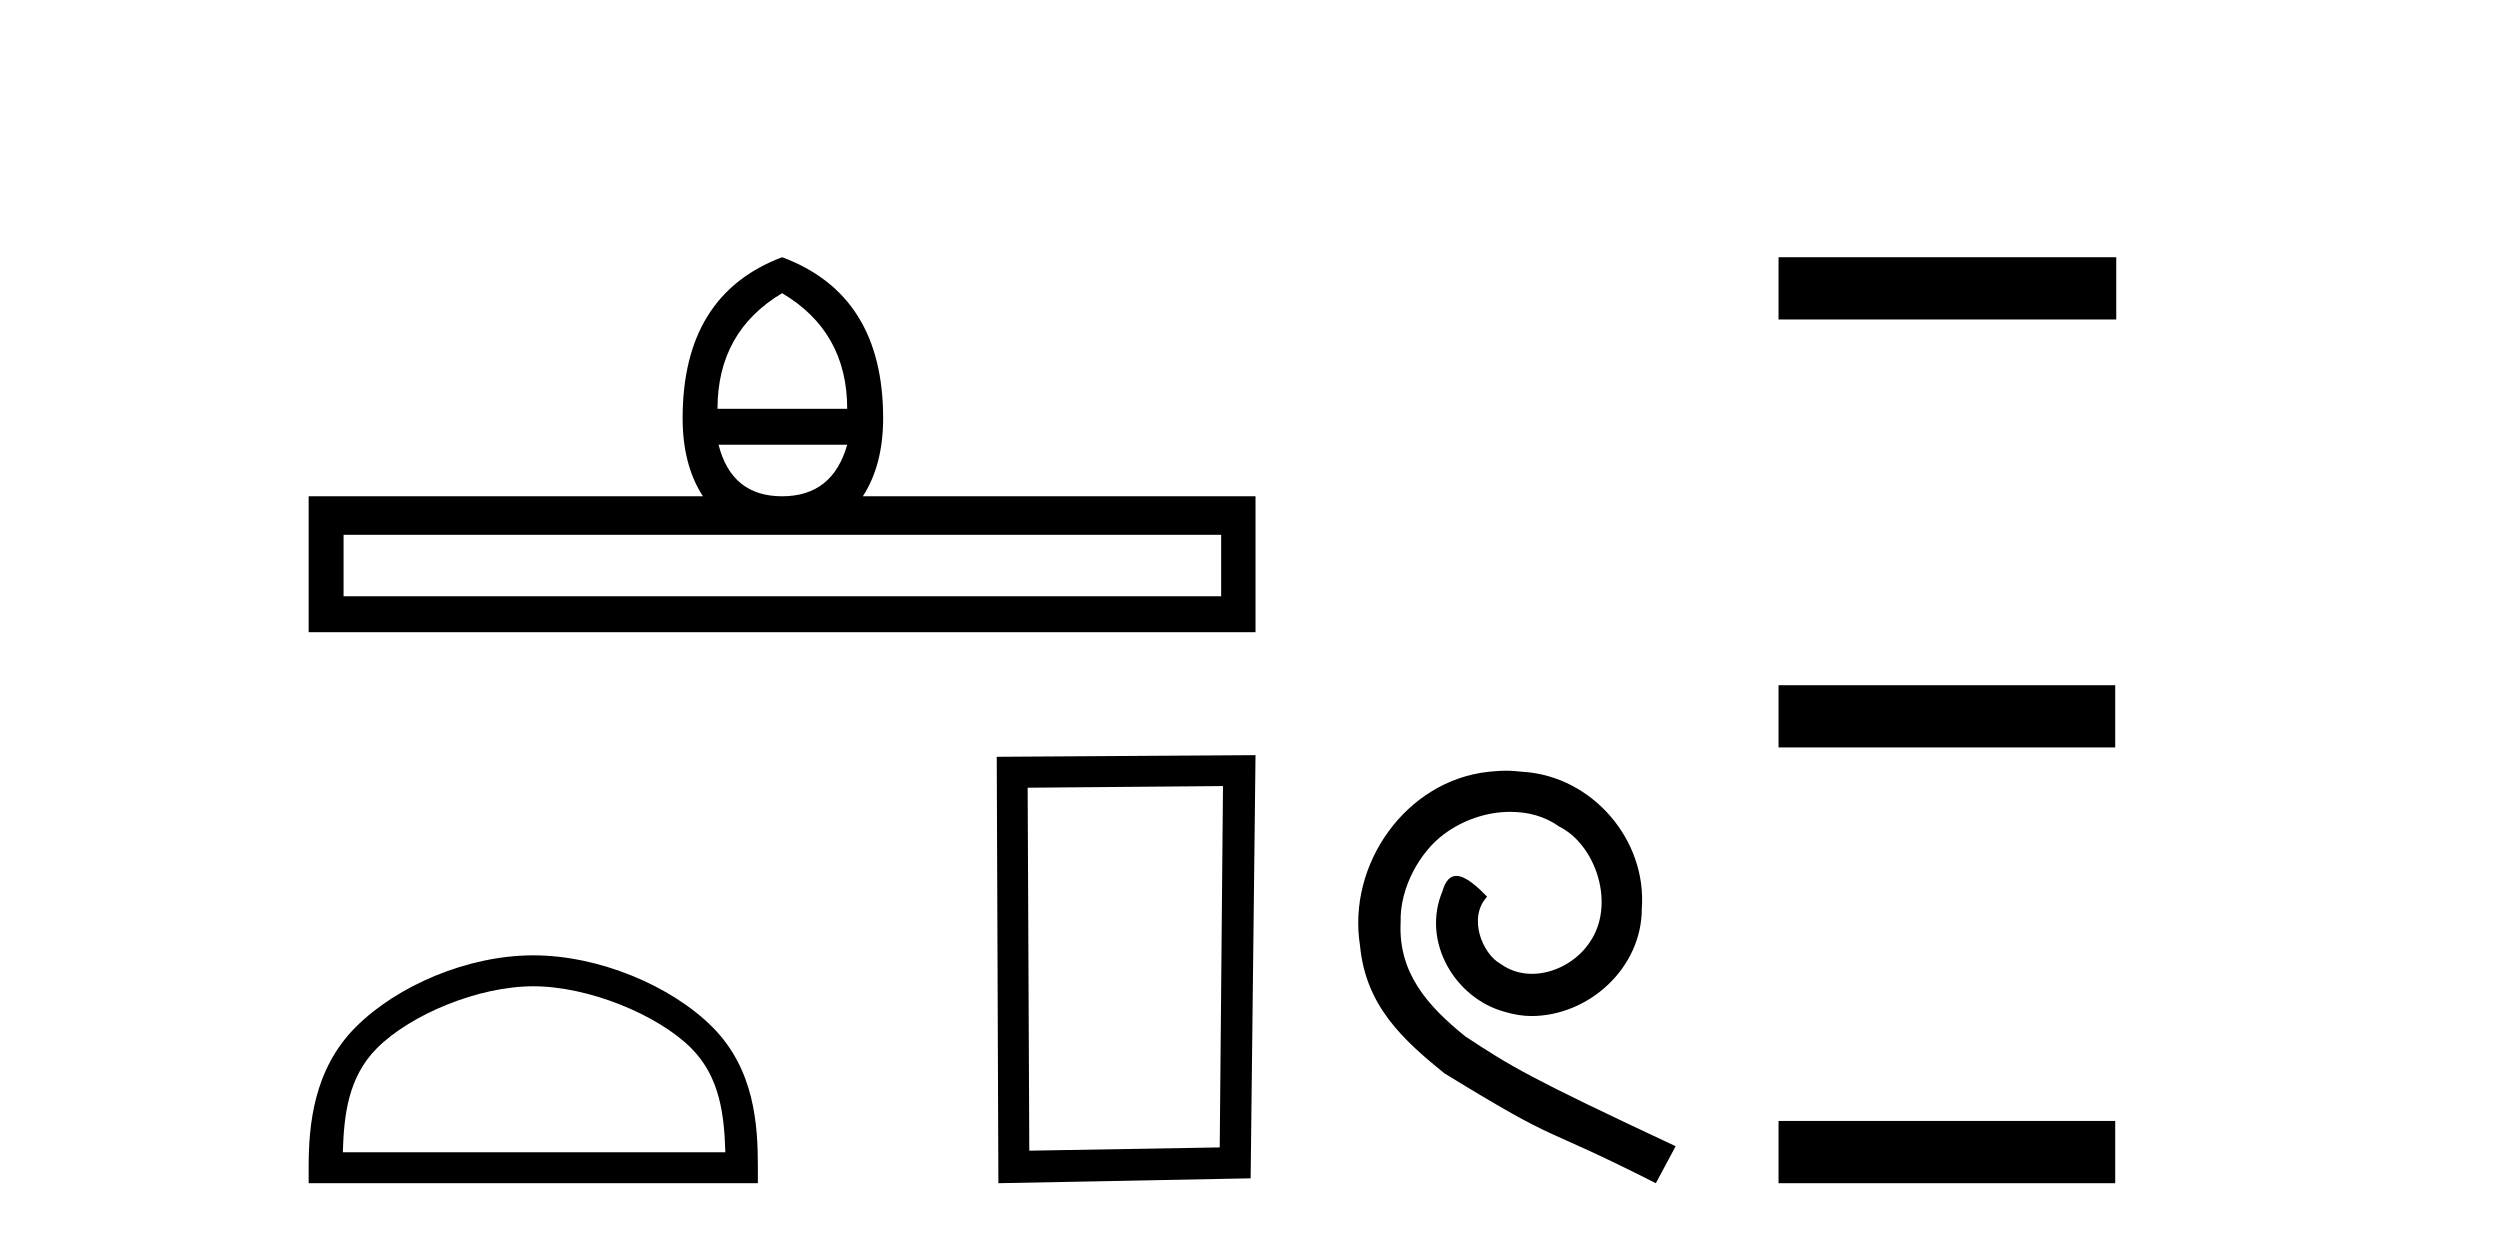
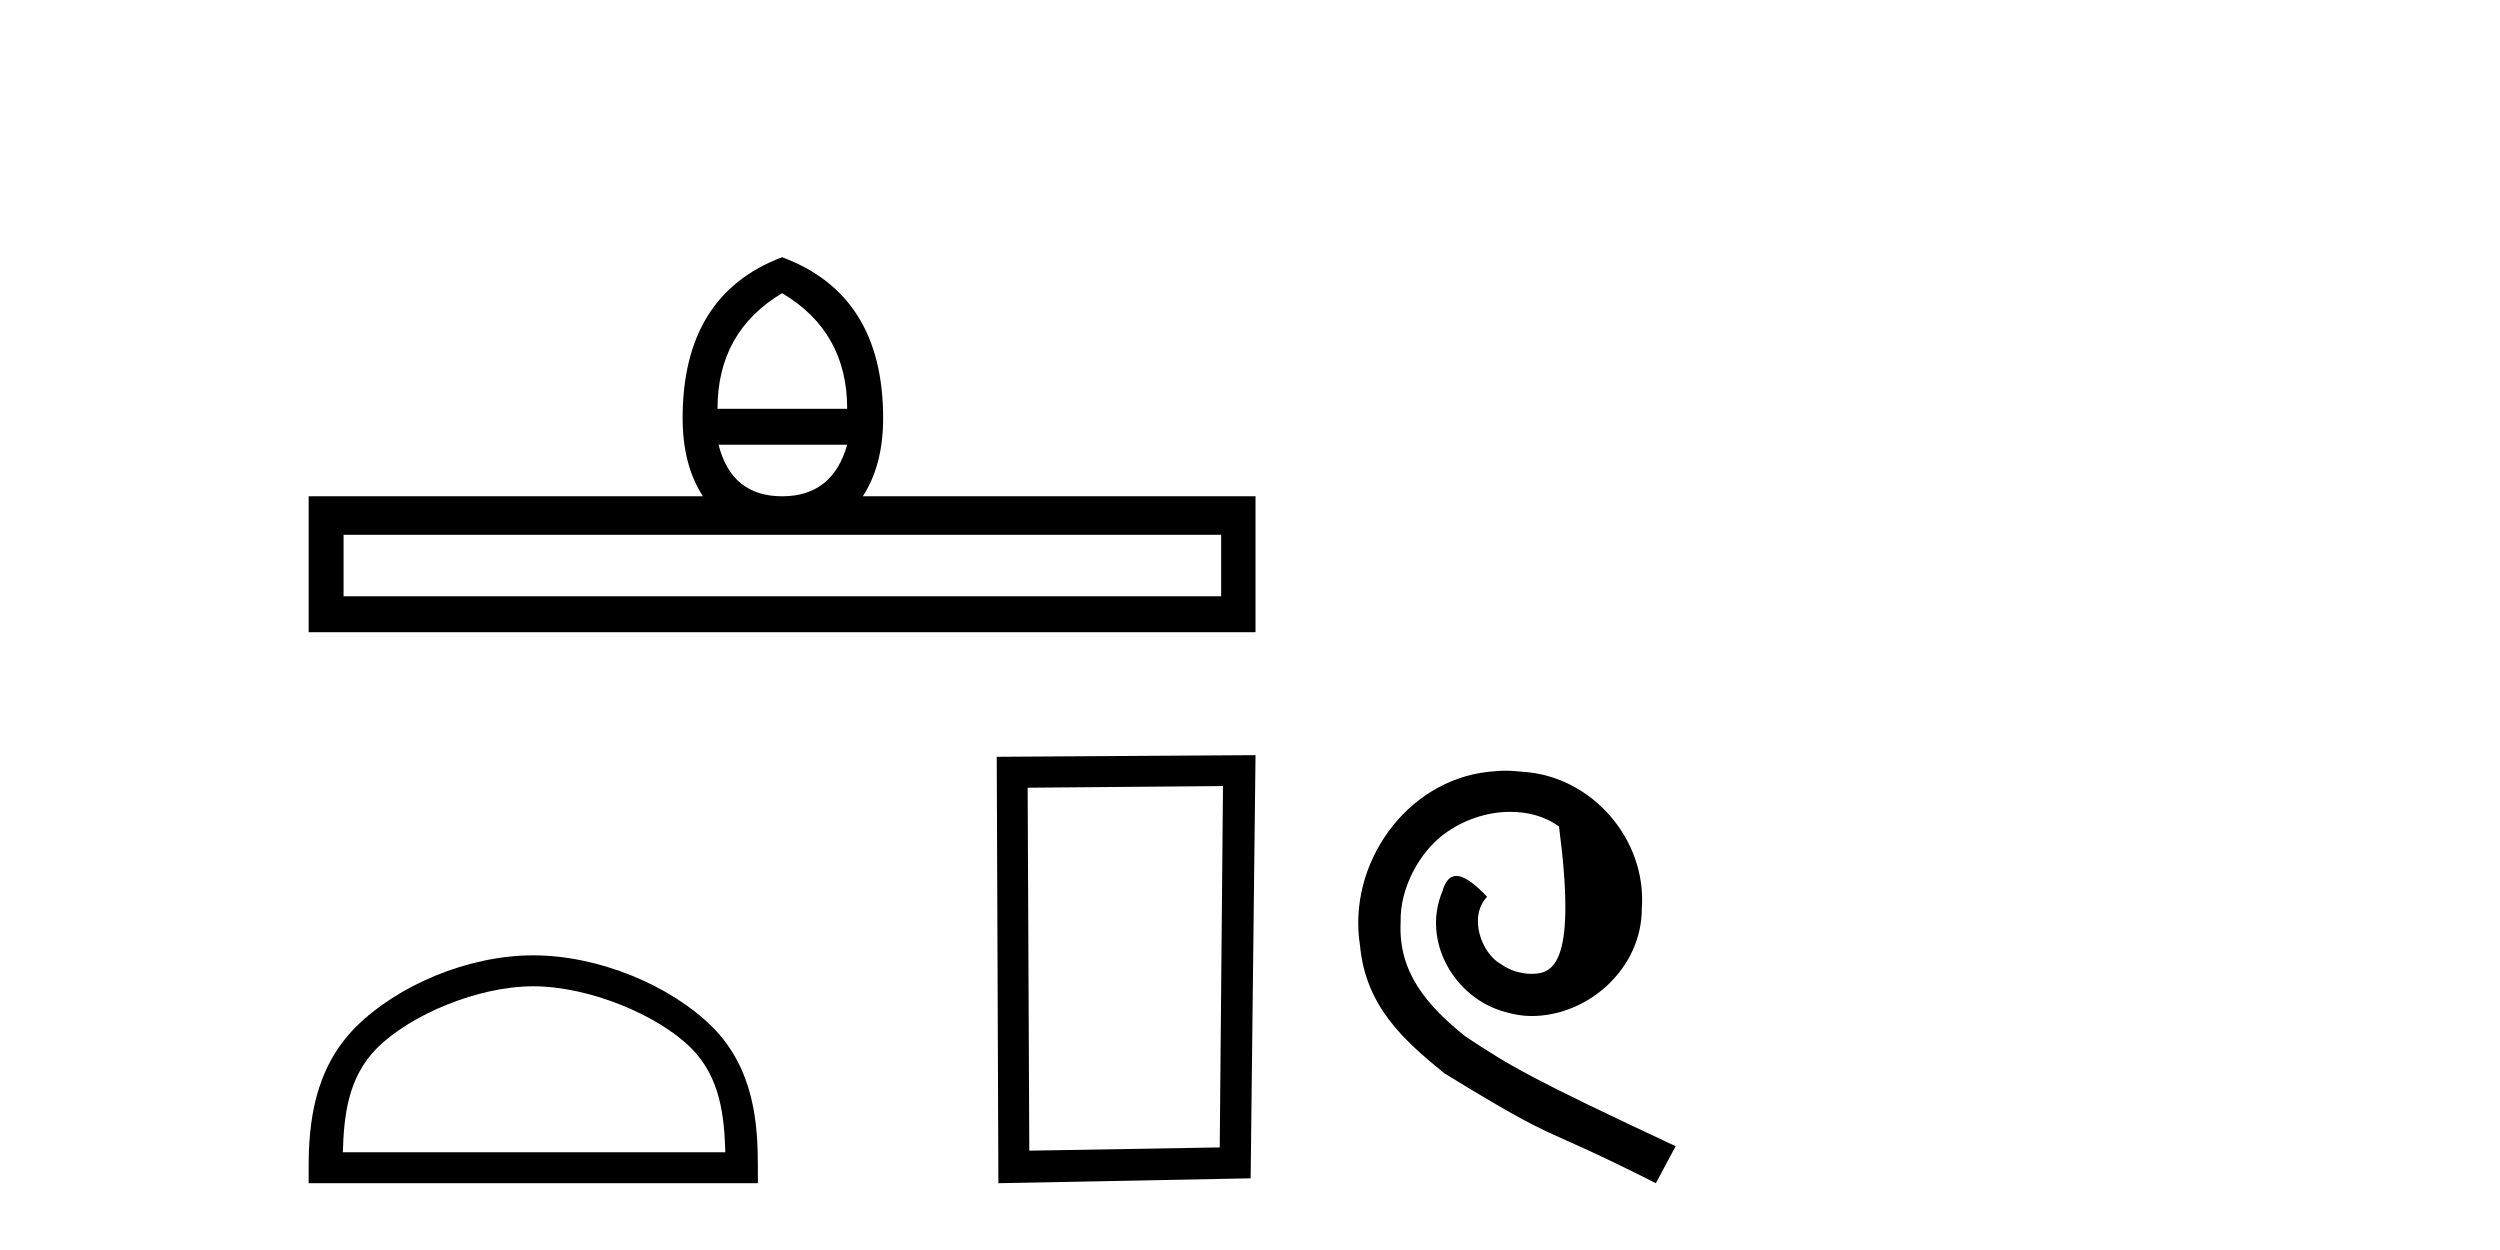
<svg xmlns="http://www.w3.org/2000/svg" width="82.0" height="41.0">
  <path d="M 25.653 9.616 Q 27.788 10.88 27.788 13.408 L 23.534 13.408 Q 23.534 10.88 25.653 9.616 ZM 27.788 14.587 Q 27.31 16.278 25.653 16.278 Q 23.996 16.278 23.569 14.587 ZM 40.054 17.542 L 40.054 19.558 L 11.269 19.558 L 11.269 17.542 ZM 25.653 8.437 Q 22.39 9.667 22.39 13.716 Q 22.39 15.253 23.056 16.278 L 10.124 16.278 L 10.124 20.737 L 41.181 20.737 L 41.181 16.278 L 28.301 16.278 Q 28.967 15.253 28.967 13.716 Q 28.967 9.667 25.653 8.437 Z" style="fill:#000000;stroke:none" />
  <path d="M 17.491 32.35 C 19.304 32.35 21.572 33.281 22.67 34.378 C 23.63 35.339 23.755 36.612 23.791 37.795 L 11.245 37.795 C 11.28 36.612 11.406 35.339 12.366 34.378 C 13.464 33.281 15.679 32.35 17.491 32.35 ZM 17.491 31.335 C 15.341 31.335 13.028 32.329 11.672 33.684 C 10.282 35.075 10.124 36.906 10.124 38.275 L 10.124 38.809 L 24.858 38.809 L 24.858 38.275 C 24.858 36.906 24.754 35.075 23.364 33.684 C 22.008 32.329 19.641 31.335 17.491 31.335 Z" style="fill:#000000;stroke:none" />
  <path d="M 40.114 25.783 L 40.007 37.635 L 33.761 37.742 L 33.707 25.837 L 40.114 25.783 ZM 41.181 24.769 L 32.693 24.823 L 32.747 38.809 L 41.021 38.649 L 41.181 24.769 Z" style="fill:#000000;stroke:none" />
-   <path d="M 49.392 25.279 C 49.204 25.279 49.016 25.297 48.828 25.314 C 46.112 25.604 44.182 28.354 44.609 31.019 C 44.797 33.001 46.027 34.111 47.376 35.205 C 51.391 37.665 50.263 36.759 54.312 38.809 L 54.961 37.596 C 50.144 35.341 49.563 34.983 48.06 33.992 C 46.83 33.001 45.856 31.908 45.941 30.251 C 45.907 29.106 46.591 27.927 47.359 27.364 C 47.974 26.902 48.76 26.629 49.529 26.629 C 50.11 26.629 50.656 26.766 51.135 27.107 C 52.348 27.705 53.014 29.687 52.125 30.934 C 51.715 31.532 50.981 31.942 50.246 31.942 C 49.888 31.942 49.529 31.839 49.221 31.617 C 48.606 31.276 48.145 30.08 48.777 29.414 C 48.487 29.106 48.077 28.73 47.769 28.73 C 47.564 28.73 47.411 28.884 47.308 29.243 C 46.625 30.883 47.718 32.745 49.358 33.189 C 49.648 33.274 49.939 33.326 50.229 33.326 C 52.108 33.326 53.851 31.754 53.851 29.807 C 54.022 27.534 52.211 25.45 49.939 25.314 C 49.768 25.297 49.58 25.279 49.392 25.279 Z" style="fill:#000000;stroke:none" />
-   <path d="M 58.336 8.437 L 58.336 10.479 L 69.413 10.479 L 69.413 8.437 ZM 58.336 22.475 L 58.336 24.516 L 69.379 24.516 L 69.379 22.475 ZM 58.336 36.767 L 58.336 38.809 L 69.379 38.809 L 69.379 36.767 Z" style="fill:#000000;stroke:none" />
+   <path d="M 49.392 25.279 C 49.204 25.279 49.016 25.297 48.828 25.314 C 46.112 25.604 44.182 28.354 44.609 31.019 C 44.797 33.001 46.027 34.111 47.376 35.205 C 51.391 37.665 50.263 36.759 54.312 38.809 L 54.961 37.596 C 50.144 35.341 49.563 34.983 48.06 33.992 C 46.83 33.001 45.856 31.908 45.941 30.251 C 45.907 29.106 46.591 27.927 47.359 27.364 C 47.974 26.902 48.76 26.629 49.529 26.629 C 50.11 26.629 50.656 26.766 51.135 27.107 C 51.715 31.532 50.981 31.942 50.246 31.942 C 49.888 31.942 49.529 31.839 49.221 31.617 C 48.606 31.276 48.145 30.08 48.777 29.414 C 48.487 29.106 48.077 28.73 47.769 28.73 C 47.564 28.73 47.411 28.884 47.308 29.243 C 46.625 30.883 47.718 32.745 49.358 33.189 C 49.648 33.274 49.939 33.326 50.229 33.326 C 52.108 33.326 53.851 31.754 53.851 29.807 C 54.022 27.534 52.211 25.45 49.939 25.314 C 49.768 25.297 49.58 25.279 49.392 25.279 Z" style="fill:#000000;stroke:none" />
</svg>